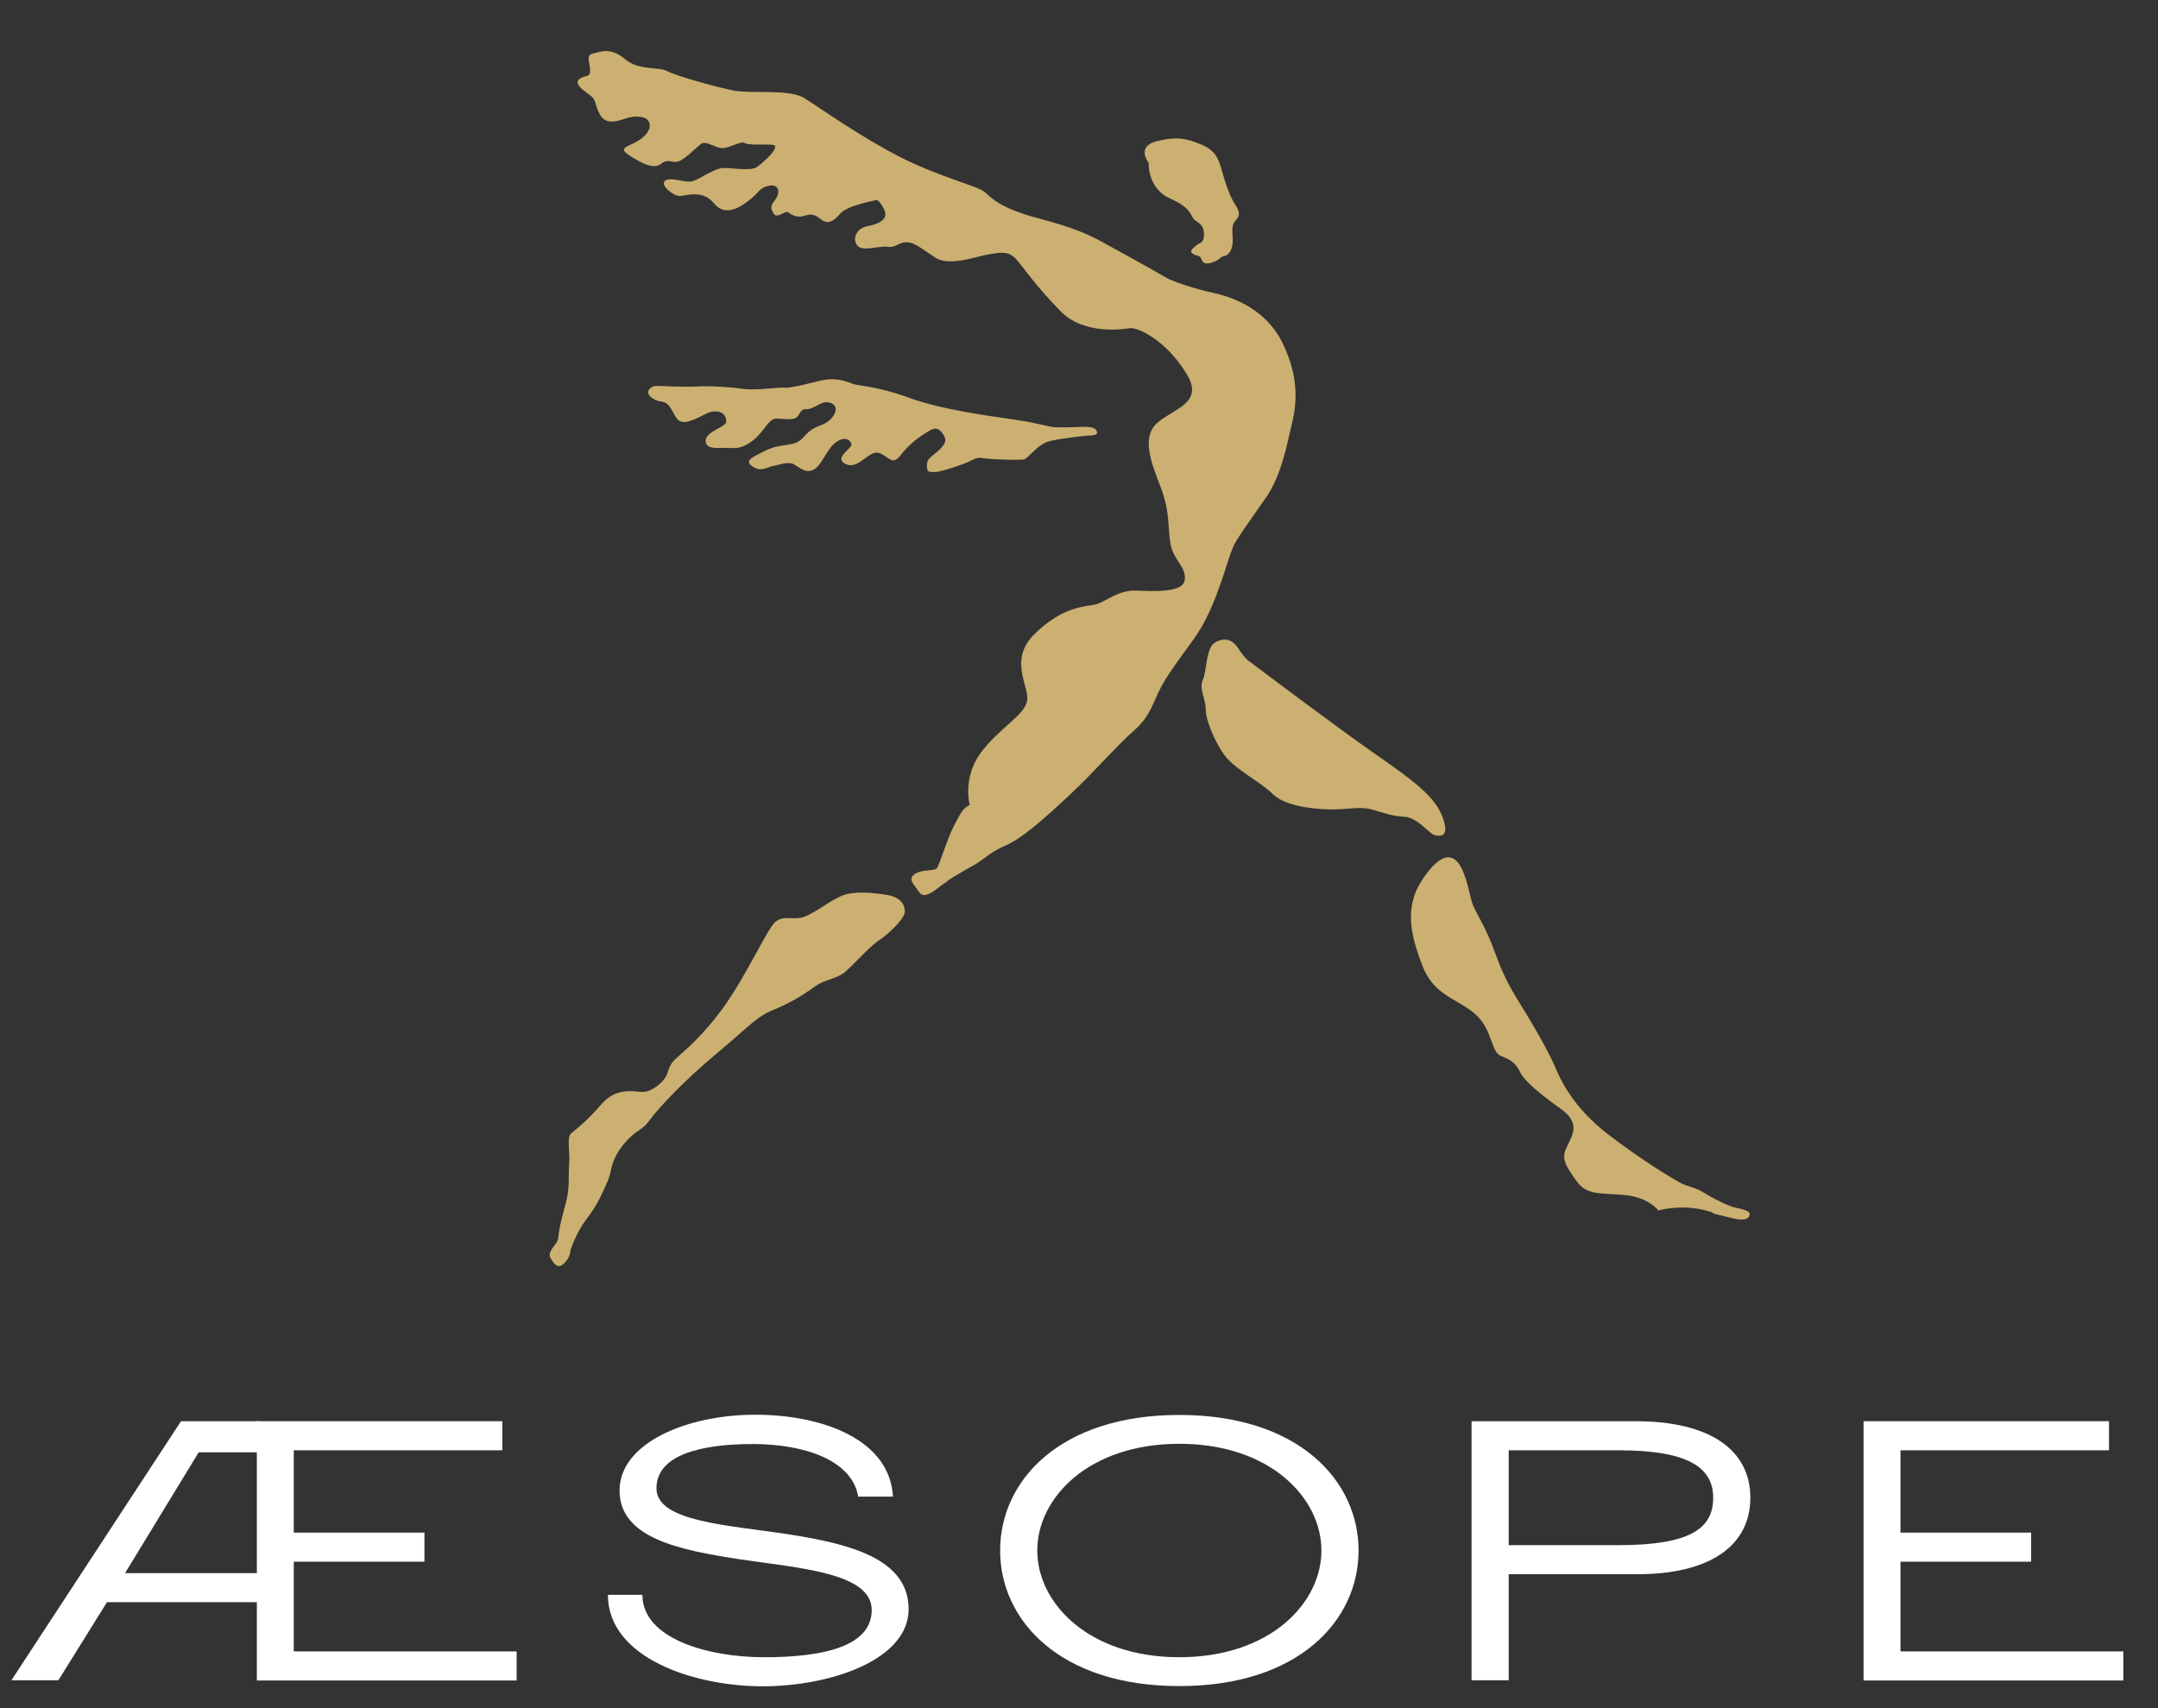
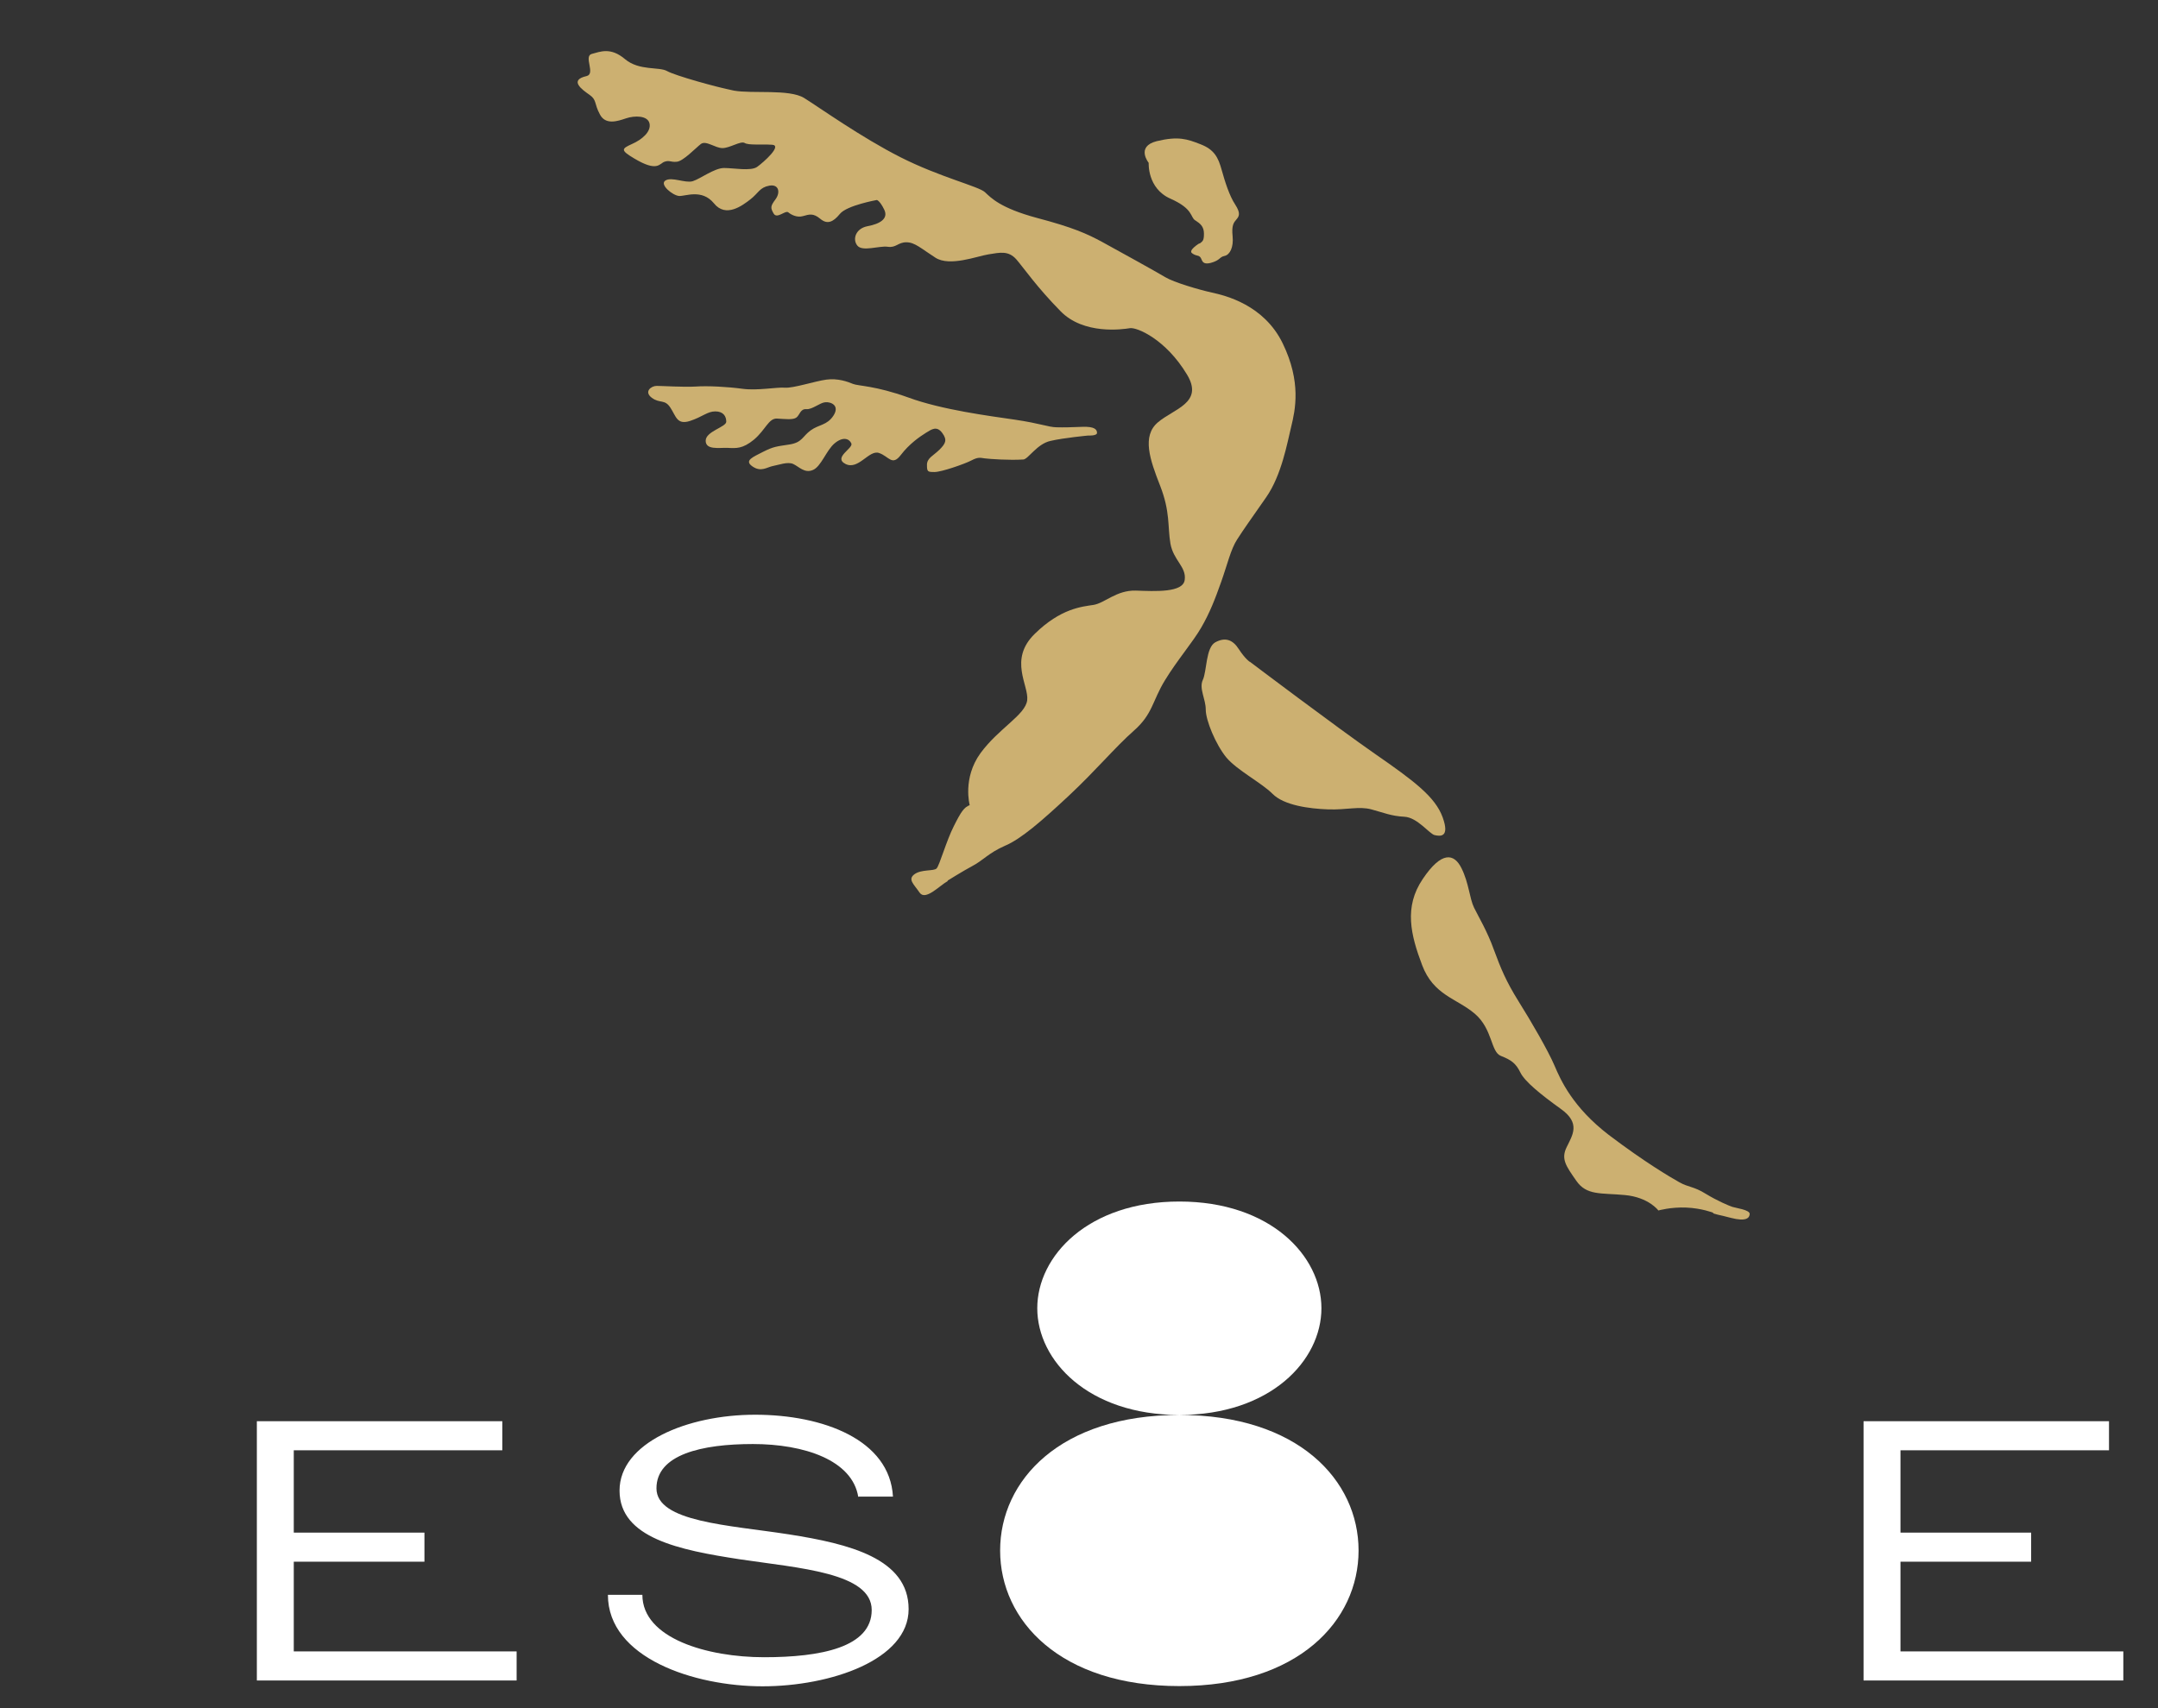
<svg xmlns="http://www.w3.org/2000/svg" id="Calque_1" version="1.1" viewBox="0 0 964.5 763.5">
  <rect x="0" y="0" width="964.5" height="763.5" fill="#333333" stroke="none" />
  <defs>
    <style> .st0 { fill: #ccb071; } .st1 { fill: #fff; } </style>
  </defs>
  <g>
-     <path class="st1" d="M129.8,716.2H47.8l-21.7,34.9H5.1l75.8-115.8h35.1M122.2,649.2h-33.4l-32.9,54h71.4" />
    <path class="st1" d="M114.8,635.3h109.7v13h-93.2v36.8h58.4v13h-58.4v40.1h99.6v13h-116.1v-115.8Z" />
    <path class="st1" d="M383.6,669.2c-2.6-16.5-24.2-23.7-47.1-23.7s-43.1,4.7-43.1,19.8,32.4,16.4,59.3,20.6c26.7,4.2,53.4,10.7,53.4,33.4s-34.9,34.5-65.3,34.5-69.1-12.6-69.1-40.9h15.4c0,19.5,29.1,27.9,54.4,27.9s48.1-4.4,48.1-21.1-32.4-18.7-59.1-22.7c-26.7-4.1-53.6-9.4-53.6-30.7s30.2-33.9,60.6-33.9,60.2,11.2,61.6,36.6h-15.4Z" />
-     <path class="st1" d="M527.1,632.5c53.1,0,80.1,29.2,80.1,60.6s-26.9,60.6-80.1,60.6-80.1-29.2-80.1-60.6,26.9-60.6,80.1-60.6ZM527.1,740.8c40.7,0,63.5-24.3,63.5-47.7s-22.8-47.7-63.5-47.7-63.5,24.3-63.5,47.7,22.8,47.7,63.5,47.7Z" />
-     <path class="st1" d="M657.7,635.3h73.3c33.2,0,51.3,12.8,51.3,34.2s-18,34.4-51.3,34.2h-56.7v47.4h-16.6v-115.8ZM674.3,690.7h49.2c32,0,42.2-7.5,42.2-21.2s-11.6-21.2-42.2-21.2h-49.2v42.5Z" />
+     <path class="st1" d="M527.1,632.5c53.1,0,80.1,29.2,80.1,60.6s-26.9,60.6-80.1,60.6-80.1-29.2-80.1-60.6,26.9-60.6,80.1-60.6Zc40.7,0,63.5-24.3,63.5-47.7s-22.8-47.7-63.5-47.7-63.5,24.3-63.5,47.7,22.8,47.7,63.5,47.7Z" />
    <path class="st1" d="M832.9,635.3h109.7v13h-93.2v36.8h58.4v13h-58.4v40.1h99.6v13h-116.1v-115.8Z" />
  </g>
  <g>
-     <path class="st0" d="M255.2,558.2c1.8-5.1,4.3-9.7,6.6-12.8,2.3-3.1,4.3-5.6,7.1-11.5,2.8-5.9,3.6-7.7,4.3-11.5.8-3.8,3.1-8.7,7.7-13.3,4.6-4.6,5.9-3.6,9.7-8.7,3.8-5.1,14.8-17.1,30.1-29.8,15.3-12.8,17.3-16.1,25.5-19.4,8.2-3.3,15.3-8.2,18.4-10.5,3.1-2.3,8.9-3.3,12-5.4,3.1-2,11.7-12,16.3-15,4.6-3.1,11.5-9.7,11.5-12.8s-1.8-6.4-7.7-7.4c-5.9-1-14.8-2-20.4.3-5.6,2.3-11.5,7.4-16.8,9.4-5.4,2-10.5-1.8-14.5,4.1-4.1,5.9-11.7,21.9-20.1,34.2-8.4,12.2-16.6,19.6-20.7,23.2-4.1,3.6-4.6,4.3-5.9,8.4-1.3,4.1-7.4,8.7-11.5,8.4s-11.7-1.8-17.9,5.4c-6.1,7.1-11.2,11.2-13.5,13-2.3,1.8-.5,8.4-1,13.8-.5,5.4.5,10.5-1.8,18.6-2.3,8.2-2.8,11.5-3.1,14.5-.3,3.1-5.4,5.9-3.3,9.2,2,3.3,3.8,5.1,7.1.8,1.8-2.3,1.8-5.4,1.8-5.4Z" />
    <path class="st0" d="M765.7,542.1s-5.1-2-12-2.3c-6.9-.3-12.5,1.3-12.5,1.3,0,0-4.3-5.9-15-6.9-10.7-1-17.1.3-21.7-6.4-4.6-6.6-6.9-9.7-4.3-15,2.6-5.4,6.4-10.7-2.6-17.1-8.9-6.4-16.1-12.2-18.1-16.3-2-4.1-4.1-5.6-8.7-7.4-4.6-1.8-3.6-12-11.7-18.9-8.2-6.9-18.4-8.2-23.5-21.7-5.1-13.5-8.2-26,.3-38.5,8.4-12.5,14-11.5,17.3-4.8,3.3,6.6,3.6,13.5,5.6,17.6,2,4.1,5.9,10.5,8.9,18.9,3.1,8.4,5.4,14,11,23,5.6,8.9,13.3,22.2,16.1,28.8,2.8,6.6,8.2,18.6,24.2,30.9,16.1,12.2,27.5,18.9,31.6,21.2,4.1,2.3,6.4,1.8,11.7,5.1,5.4,3.3,10.5,5.4,12,5.9,1.5.5,7.7,1.3,7.7,3.1s-1.5,3.6-8.4,1.8c-6.9-1.8-3.8-.8-7.9-2Z" />
    <path class="st0" d="M558.6,295.8s38.8,29.3,56.1,41.3c17.3,12,26.8,19.1,30.1,28.3,3.3,9.2-1.3,8.4-3.6,7.9-2.3-.5-7.7-7.9-13.5-8.2-5.9-.3-9.2-1.8-14.8-3.3-5.6-1.5-11,.3-19.4,0-8.4-.3-19.6-1.8-24.7-6.9-5.1-5.1-15.8-10.5-20.7-16.3-4.8-5.9-9.2-16.6-9.2-21.4s-3.1-9.4-1.3-13.3c1.8-3.8,1.3-14.5,5.6-16.8,4.3-2.3,7.7-1.3,10.5,3.1,2.8,4.3,4.8,5.6,4.8,5.6Z" />
    <path class="st0" d="M423.5,393.9c-3.6,2-9.9,8.9-12.5,5.1-2.6-3.8-5.4-5.9-2.3-8.2,3.1-2.3,8.7-1.3,9.9-2.6,1.3-1.3,4.3-12.2,7.7-18.9,3.3-6.6,4.6-8.4,7.1-9.4,0,0-3.3-12,4.8-23.2,8.2-11.2,20.1-17.1,20.9-23.7.8-6.6-8.4-18.1,3.3-29.6,11.7-11.5,21.2-12.2,26.3-13,5.1-.8,10.2-6.6,18.9-6.4,8.7.3,21.2,1,21.9-4.8.8-5.9-5.1-8.7-6.4-16.3-1.3-7.7,0-14-4.6-25.8-4.6-11.7-8.2-22.2-1-28.3,7.1-6.1,20.7-8.7,13-21.4-9.5-15.8-22.4-21.2-25.5-20.7-3.1.5-20.7,3.1-31.1-7.7-10.5-10.7-16.1-18.9-19.6-23-3.6-4.1-7.4-3.1-12.5-2.3-5.1.8-17.3,5.6-23.7,1.5-6.4-4.1-9.2-6.9-13-6.9s-4.6,2.6-8.4,2c-3.8-.5-11.2,2.3-13.5-.5-2.3-2.8-.8-7.7,4.6-8.7,5.4-1,9.4-3.3,7.4-7.4-2-4.1-3.3-4.3-3.3-4.3,0,0-13.4,2.4-16.5,6.2-3.1,3.8-5.7,4.8-8.8,2.2-3.1-2.6-4.9-2-7.7-1.2-2.8.8-5.4-.7-6.6-1.7-1.3-1-5,3.1-6.5.6-1.5-2.6-1.5-3.3.8-6.4,2.3-3.1,1.5-6.9-2.8-6.1-4.3.8-4.8,3.3-8.4,6.1-3.6,2.8-11,8.4-16.3,1.8-5.4-6.6-12.8-3.1-15.6-3.3s-8.9-5.1-6.1-6.9c2.8-1.8,8.9,1.3,12.2.3,3.3-1,9.7-5.9,14-5.9s12,1.5,14.8-.5c2.8-2,11.5-9.7,6.6-9.9-4.8-.3-10.5.3-12.2-.8-1.8-1-6.6,2.3-9.9,2.3s-7.4-3.6-9.7-1.8c-2.3,1.8-7.9,7.7-10.7,7.9-2.8.3-3.2-.8-5.5,0-2.3.8-3.1,4.8-13.6-1.5-6.2-3.7-5.6-4.3-1-6.4,4.6-2,8.7-5.6,7.9-9.2-.8-3.6-6.6-3.6-10.5-2.3-3.8,1.3-9.2,3.1-11.7-1.8-2.6-4.8-1.3-6.4-4.6-8.7-3.3-2.3-9.4-6.6-1.3-8.4,4.1-1-1.5-8.9,2.3-9.9,3.8-1,8.4-3.1,14.8,2.3,6.4,5.4,15.3,3.3,18.9,5.4,3.6,2,21.7,7.1,29.8,8.7,8.2,1.5,24.7-.8,31.4,3.3,6.6,4.1,25.5,17.6,43.1,26.5,17.6,8.9,34.9,13,37.7,15.6,2.8,2.6,6.9,7.1,23.2,11.5,16.3,4.3,22.4,7.1,29.1,10.7,6.6,3.6,24.5,13.5,28.3,15.8,3.8,2.3,15,5.6,20.9,6.9,5.9,1.3,23.2,5.4,31.6,22.7,8.4,17.3,5.6,29.8,3.8,37.2-1.8,7.4-4.3,21.7-11.2,31.6-6.9,9.9-10.2,14.5-13,18.9-2.8,4.3-4.3,11-7.1,18.9-2.8,7.9-5.1,13.8-8.9,20.4-3.8,6.6-10.7,14.5-16.3,23.7s-5.4,15-13.8,22.4c-8.4,7.4-17.1,17.9-29.1,29.1-12,11.2-21.4,19.4-28.6,22.4-7.1,3.1-9.9,6.6-14.3,8.9-4.3,2.3-11.2,6.6-11.2,6.6Z" />
    <path class="st0" d="M486.4,194.7s3.9.2,3.9-1.2-.9-2.9-6.5-2.7c-5.6.2-8,.3-11.7.2s-7-1.7-18.5-3.4c-11.6-1.7-32.6-4.4-47.6-9.9-15-5.4-22.4-5.1-24.8-6.1-2.4-1-6.8-2.6-11.9-1.9-5.1.7-14.8,3.9-18.5,3.6-3.7-.3-12.2,1.4-18.9.5-6.6-.9-15.6-1.4-21.1-1-5.4.3-14.8-.3-17.3-.3s-5.8,2.6-2.2,5.3c3.6,2.7,5.8.5,8.3,4.4,2.6,3.9,2.9,7.8,8.7,6,5.8-1.9,7.8-4.3,11.4-4.3s4.9,2.2,4.9,4.6-9.2,4.3-9.2,8.5,5.8,3.1,9.7,3.2c3.9.2,6.8.5,11.9-3.7,5.1-4.3,6.5-9.5,10.2-9.4,3.7.2,7.3.7,8.8-.5,1.5-1.2,1.7-3.9,4.4-3.7,2.7.2,6-2.9,8.5-3.1,2.6-.2,6.5,1.5,3.6,6-2.9,4.4-6.5,3.9-10.2,6.6-3.7,2.7-3.7,5.4-9.5,6.3-5.8.9-7,.9-11.6,3.2-4.6,2.4-8.8,3.9-4.9,6.6,3.9,2.7,6.5.3,9.2-.2,2.7-.5,6.5-2,9-.9,2.6,1.2,5.1,4.3,8.8,2.7,3.7-1.5,6-8.8,9.7-11.9,3.7-3.1,6.5-2.2,7.5,0,1,2.2-8.3,6.3-2.6,9.2,5.8,2.9,10.5-6.5,15-4.9,4.4,1.5,5.8,6,9.7.9,3.9-5.1,8.5-8.2,11.2-9.9,2.7-1.7,4.9-3.2,7.3,0,2.4,3.2,1.5,4.8-1.2,7.5-2.7,2.7-5.6,3.7-5.6,6.8s.3,3.2,3.4,3.2,13.4-3.6,16.3-5.1c2.9-1.5,3.7-1.4,6.1-1,2.4.3,10.9.9,17.3.5,2.2-.2,6.1-7,12.1-8.3,6-1.4,16.8-2.4,16.8-2.4Z" />
    <path class="st0" d="M536,108.8s-5.1,3.1-3.2,4.4c1.9,1.4,2.6.7,3.6,1.7,1,1,.5,3.7,4.8,2.6,4.3-1.2,3.7-2.6,6.1-3.1,2.4-.5,4.1-3.9,3.6-8.8-.5-4.9.5-6.1,1.7-7.5,1.2-1.4,2-2.7-.5-6.6-2.6-3.9-4.6-10.2-6.1-15.6-1.5-5.4-3.2-9-9.4-11.4-6.1-2.4-10-3.7-19.6-1.4-9.5,2.4-3.6,9.7-3.6,9.7,0,0-.7,11.4,9.7,16,10.4,4.6,8.8,8.3,11.1,9.7,2.2,1.4,3.9,2.7,3.9,6s-.7,3.4-2,4.4Z" />
  </g>
</svg>